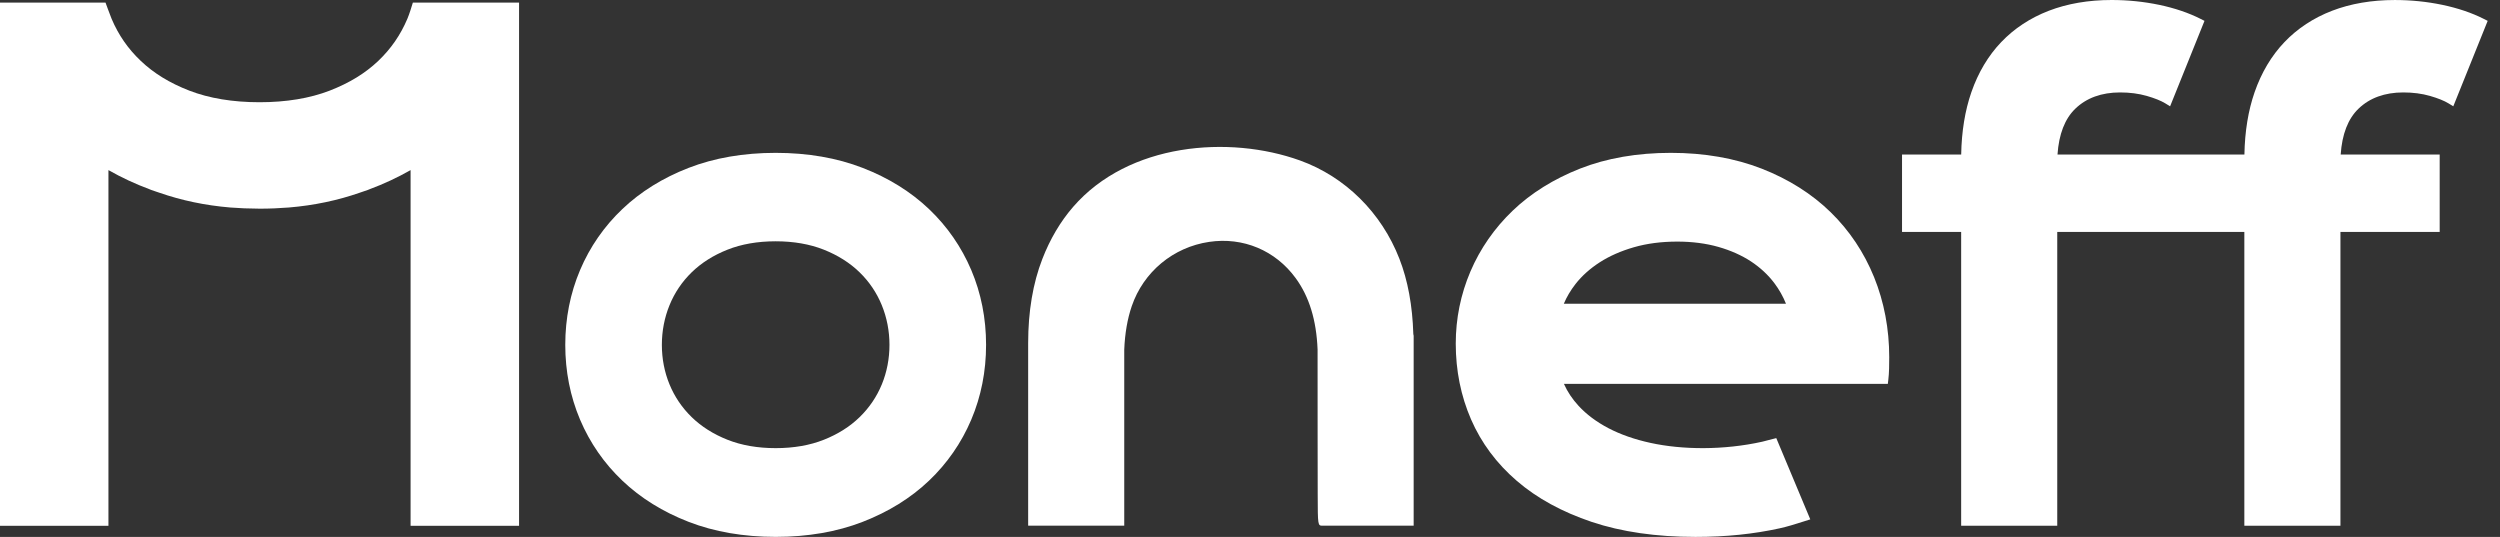
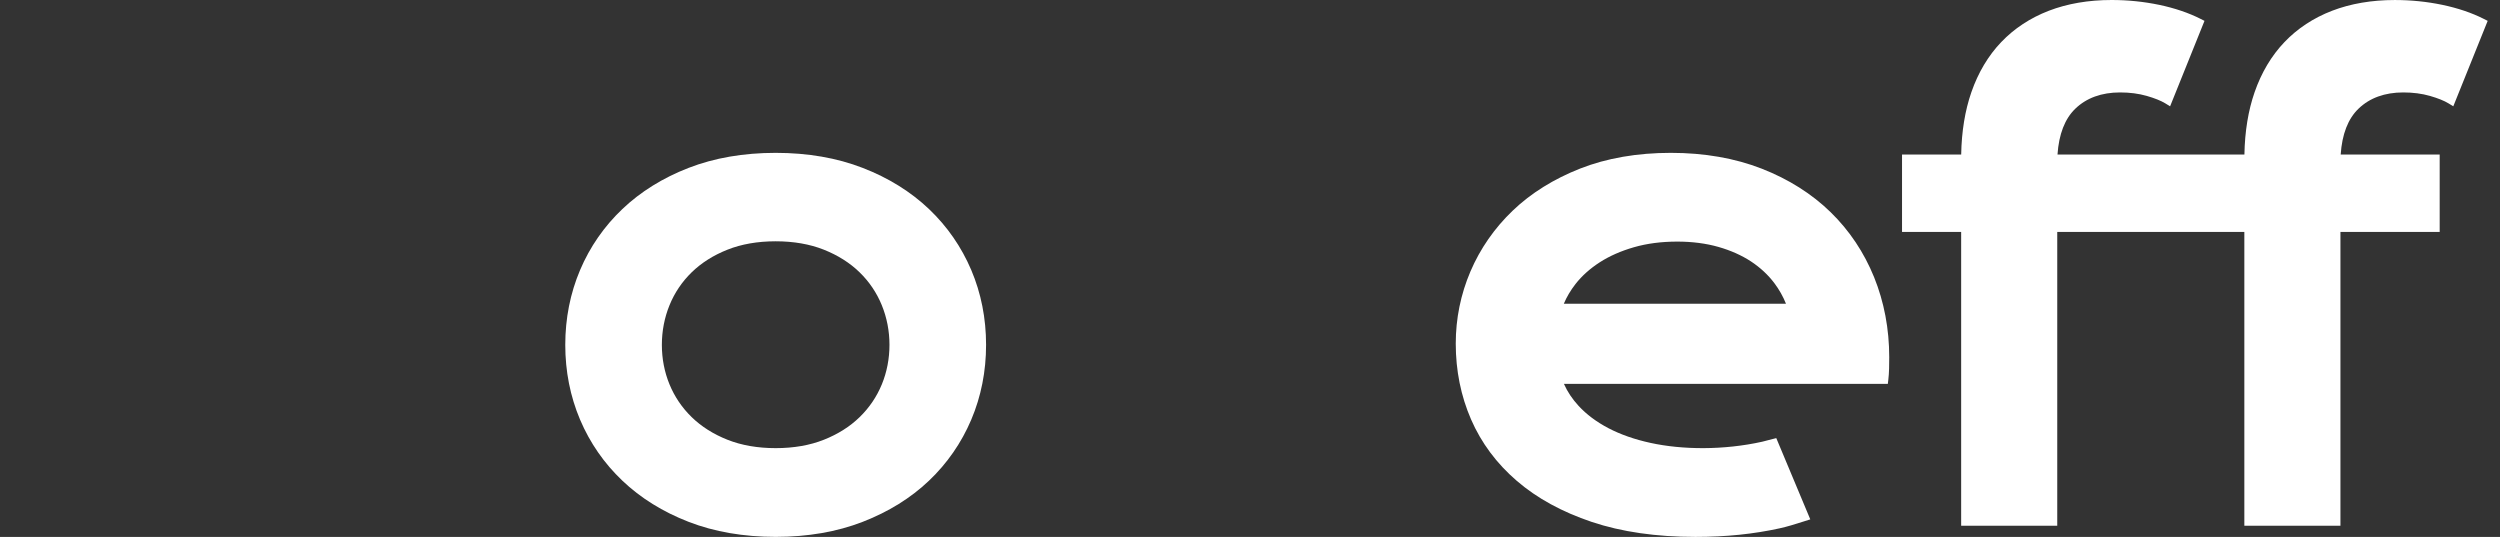
<svg xmlns="http://www.w3.org/2000/svg" width="149" height="32" viewBox="0 0 149 32" fill="none">
  <rect x="0" y="0" width="149" height="32" fill="#333333" stroke="none" />
-   <path d="M24.607 0.154L24.46 0.623C24.405 0.79 24.348 0.957 24.279 1.12C23.868 2.089 23.301 2.909 22.545 3.629C21.771 4.366 20.825 4.945 19.654 5.4C18.466 5.86 17.058 6.093 15.468 6.093C13.876 6.093 12.467 5.86 11.28 5.4C10.11 4.946 9.162 4.365 8.385 3.624C7.629 2.906 7.063 2.088 6.654 1.126C6.58 0.951 6.288 0.154 6.288 0.154H-0.002V31.336H6.463V10.138C7.234 10.577 8.056 10.962 8.924 11.284C8.954 11.296 8.981 11.309 9.011 11.32C9.117 11.361 9.228 11.393 9.335 11.431C9.392 11.451 9.449 11.47 9.507 11.489C10.809 11.941 12.219 12.242 13.721 12.367C14.268 12.41 14.832 12.433 15.395 12.435C15.419 12.435 15.443 12.437 15.468 12.437H15.469C16.056 12.437 16.644 12.413 17.216 12.367C18.721 12.243 20.134 11.941 21.436 11.487C21.486 11.47 21.538 11.453 21.588 11.435C21.698 11.395 21.814 11.363 21.924 11.32C21.953 11.309 21.981 11.296 22.011 11.284C22.878 10.962 23.7 10.577 24.471 10.138V31.336H30.936V0.154H24.607Z" fill="white" />
  <path d="M55.368 12.46C54.282 11.427 52.953 10.601 51.417 10.007C49.884 9.411 48.139 9.11 46.23 9.11C44.322 9.11 42.576 9.411 41.041 10.006C39.507 10.601 38.177 11.426 37.093 12.459C36.007 13.491 35.158 14.714 34.572 16.097C33.986 17.48 33.69 18.98 33.69 20.553C33.69 22.128 33.986 23.627 34.572 25.011C35.159 26.393 36.007 27.617 37.093 28.648C38.176 29.68 39.505 30.506 41.042 31.102C42.577 31.697 44.323 31.998 46.231 31.998C48.139 31.998 49.884 31.697 51.418 31.101C52.956 30.505 54.286 29.679 55.369 28.648C56.454 27.616 57.302 26.392 57.888 25.011C58.473 23.632 58.77 22.132 58.77 20.553C58.77 18.975 58.474 17.476 57.888 16.096C57.301 14.715 56.453 13.492 55.368 12.46ZM53.012 20.554C53.012 21.379 52.859 22.172 52.557 22.909C52.254 23.645 51.81 24.302 51.233 24.862C50.655 25.425 49.938 25.878 49.105 26.208C48.269 26.541 47.302 26.709 46.231 26.709C45.158 26.709 44.191 26.541 43.355 26.208C42.52 25.877 41.804 25.424 41.226 24.862C40.649 24.301 40.205 23.644 39.903 22.909C39.601 22.173 39.447 21.382 39.447 20.554C39.447 19.728 39.601 18.933 39.903 18.191C40.204 17.45 40.649 16.79 41.225 16.229C41.803 15.667 42.519 15.213 43.354 14.882C44.187 14.55 45.154 14.381 46.229 14.381C47.303 14.381 48.269 14.55 49.103 14.882C49.937 15.213 50.653 15.666 51.231 16.229C51.808 16.79 52.252 17.449 52.555 18.19C52.859 18.935 53.012 19.73 53.012 20.554Z" fill="white" />
-   <path d="M83.406 15.427C82.335 12.671 80.174 10.535 77.477 9.563C73.261 8.045 67.262 8.511 63.952 12.338C63.198 13.209 62.584 14.249 62.126 15.428C61.563 16.874 61.278 18.564 61.278 20.453V31.33H67.005V20.84C67.044 19.87 67.195 18.998 67.452 18.248C68.153 16.202 69.921 14.733 72.067 14.416C74.089 14.117 76.015 14.924 77.221 16.575C78.03 17.682 78.457 19.076 78.528 20.827L78.53 25.94C78.531 27.218 78.533 28.497 78.535 29.456C78.54 31.331 78.54 31.331 78.827 31.331H84.254V20.012L84.234 19.91C84.184 18.218 83.906 16.709 83.406 15.427Z" fill="white" />
  <path d="M148.04 1.129C147.323 0.765 146.489 0.484 145.563 0.289C144.643 0.098 143.691 0.001 142.733 0.001C141.356 0.001 140.097 0.217 138.993 0.641C137.882 1.069 136.927 1.698 136.153 2.51C135.379 3.32 134.78 4.325 134.373 5.498C133.995 6.587 133.791 7.835 133.767 9.211H122.627C122.709 7.998 123.065 7.08 123.687 6.48C124.355 5.835 125.255 5.509 126.359 5.509C126.936 5.509 127.469 5.579 127.946 5.716C128.424 5.854 128.796 6.004 129.053 6.161L129.338 6.336L131.388 1.243L131.161 1.128C130.444 0.765 129.611 0.483 128.684 0.288C127.764 0.097 126.812 0 125.853 0C124.475 0 123.217 0.216 122.113 0.64C121.003 1.068 120.048 1.697 119.273 2.509C118.499 3.319 117.9 4.324 117.493 5.497C117.115 6.586 116.911 7.834 116.887 9.21H113.361V13.824H116.885V31.333H122.612V13.825H133.763V31.334H139.49V13.825H145.405V9.211H139.505C139.586 7.998 139.942 7.08 140.565 6.48C141.233 5.835 142.133 5.509 143.237 5.509C143.814 5.509 144.347 5.579 144.824 5.716C145.301 5.854 145.674 6.004 145.931 6.161L146.216 6.336L148.266 1.243L148.04 1.129Z" fill="white" />
  <path d="M109.104 12.645C107.984 11.552 106.602 10.68 104.998 10.052C103.396 9.427 101.575 9.11 99.585 9.11C97.582 9.11 95.766 9.424 94.185 10.043C92.606 10.665 91.251 11.508 90.161 12.551C89.069 13.597 88.22 14.818 87.638 16.179C87.057 17.541 86.763 18.988 86.763 20.481C86.763 22.084 87.069 23.603 87.674 24.995C88.281 26.392 89.198 27.625 90.4 28.658C91.594 29.689 93.099 30.513 94.872 31.108C96.638 31.699 98.716 32 101.049 32C101.961 32 102.842 31.956 103.669 31.871C104.496 31.785 105.299 31.657 106.054 31.491C106.539 31.385 107 31.238 107.445 31.096L107.893 30.955L105.866 26.111L105.381 26.235C105.266 26.266 105.151 26.298 105.033 26.325C102.732 26.838 100.264 26.812 98.372 26.397C97.427 26.192 96.582 25.896 95.861 25.519C95.149 25.145 94.549 24.697 94.082 24.188C93.712 23.787 93.419 23.349 93.21 22.88H112.514L112.544 22.635C112.568 22.433 112.583 22.208 112.59 21.959C112.595 21.72 112.598 21.495 112.598 21.287C112.598 19.604 112.295 18.001 111.697 16.522C111.097 15.043 110.225 13.738 109.104 12.645ZM93.203 18.103C93.376 17.695 93.61 17.299 93.903 16.924C94.283 16.439 94.767 16.006 95.342 15.635C95.922 15.261 96.608 14.958 97.379 14.736C98.154 14.512 99.025 14.399 99.968 14.399C100.854 14.399 101.679 14.506 102.419 14.717C103.154 14.927 103.807 15.219 104.364 15.585C104.914 15.949 105.38 16.382 105.75 16.873C106.039 17.257 106.271 17.67 106.444 18.102L93.203 18.103Z" fill="white" />
</svg>